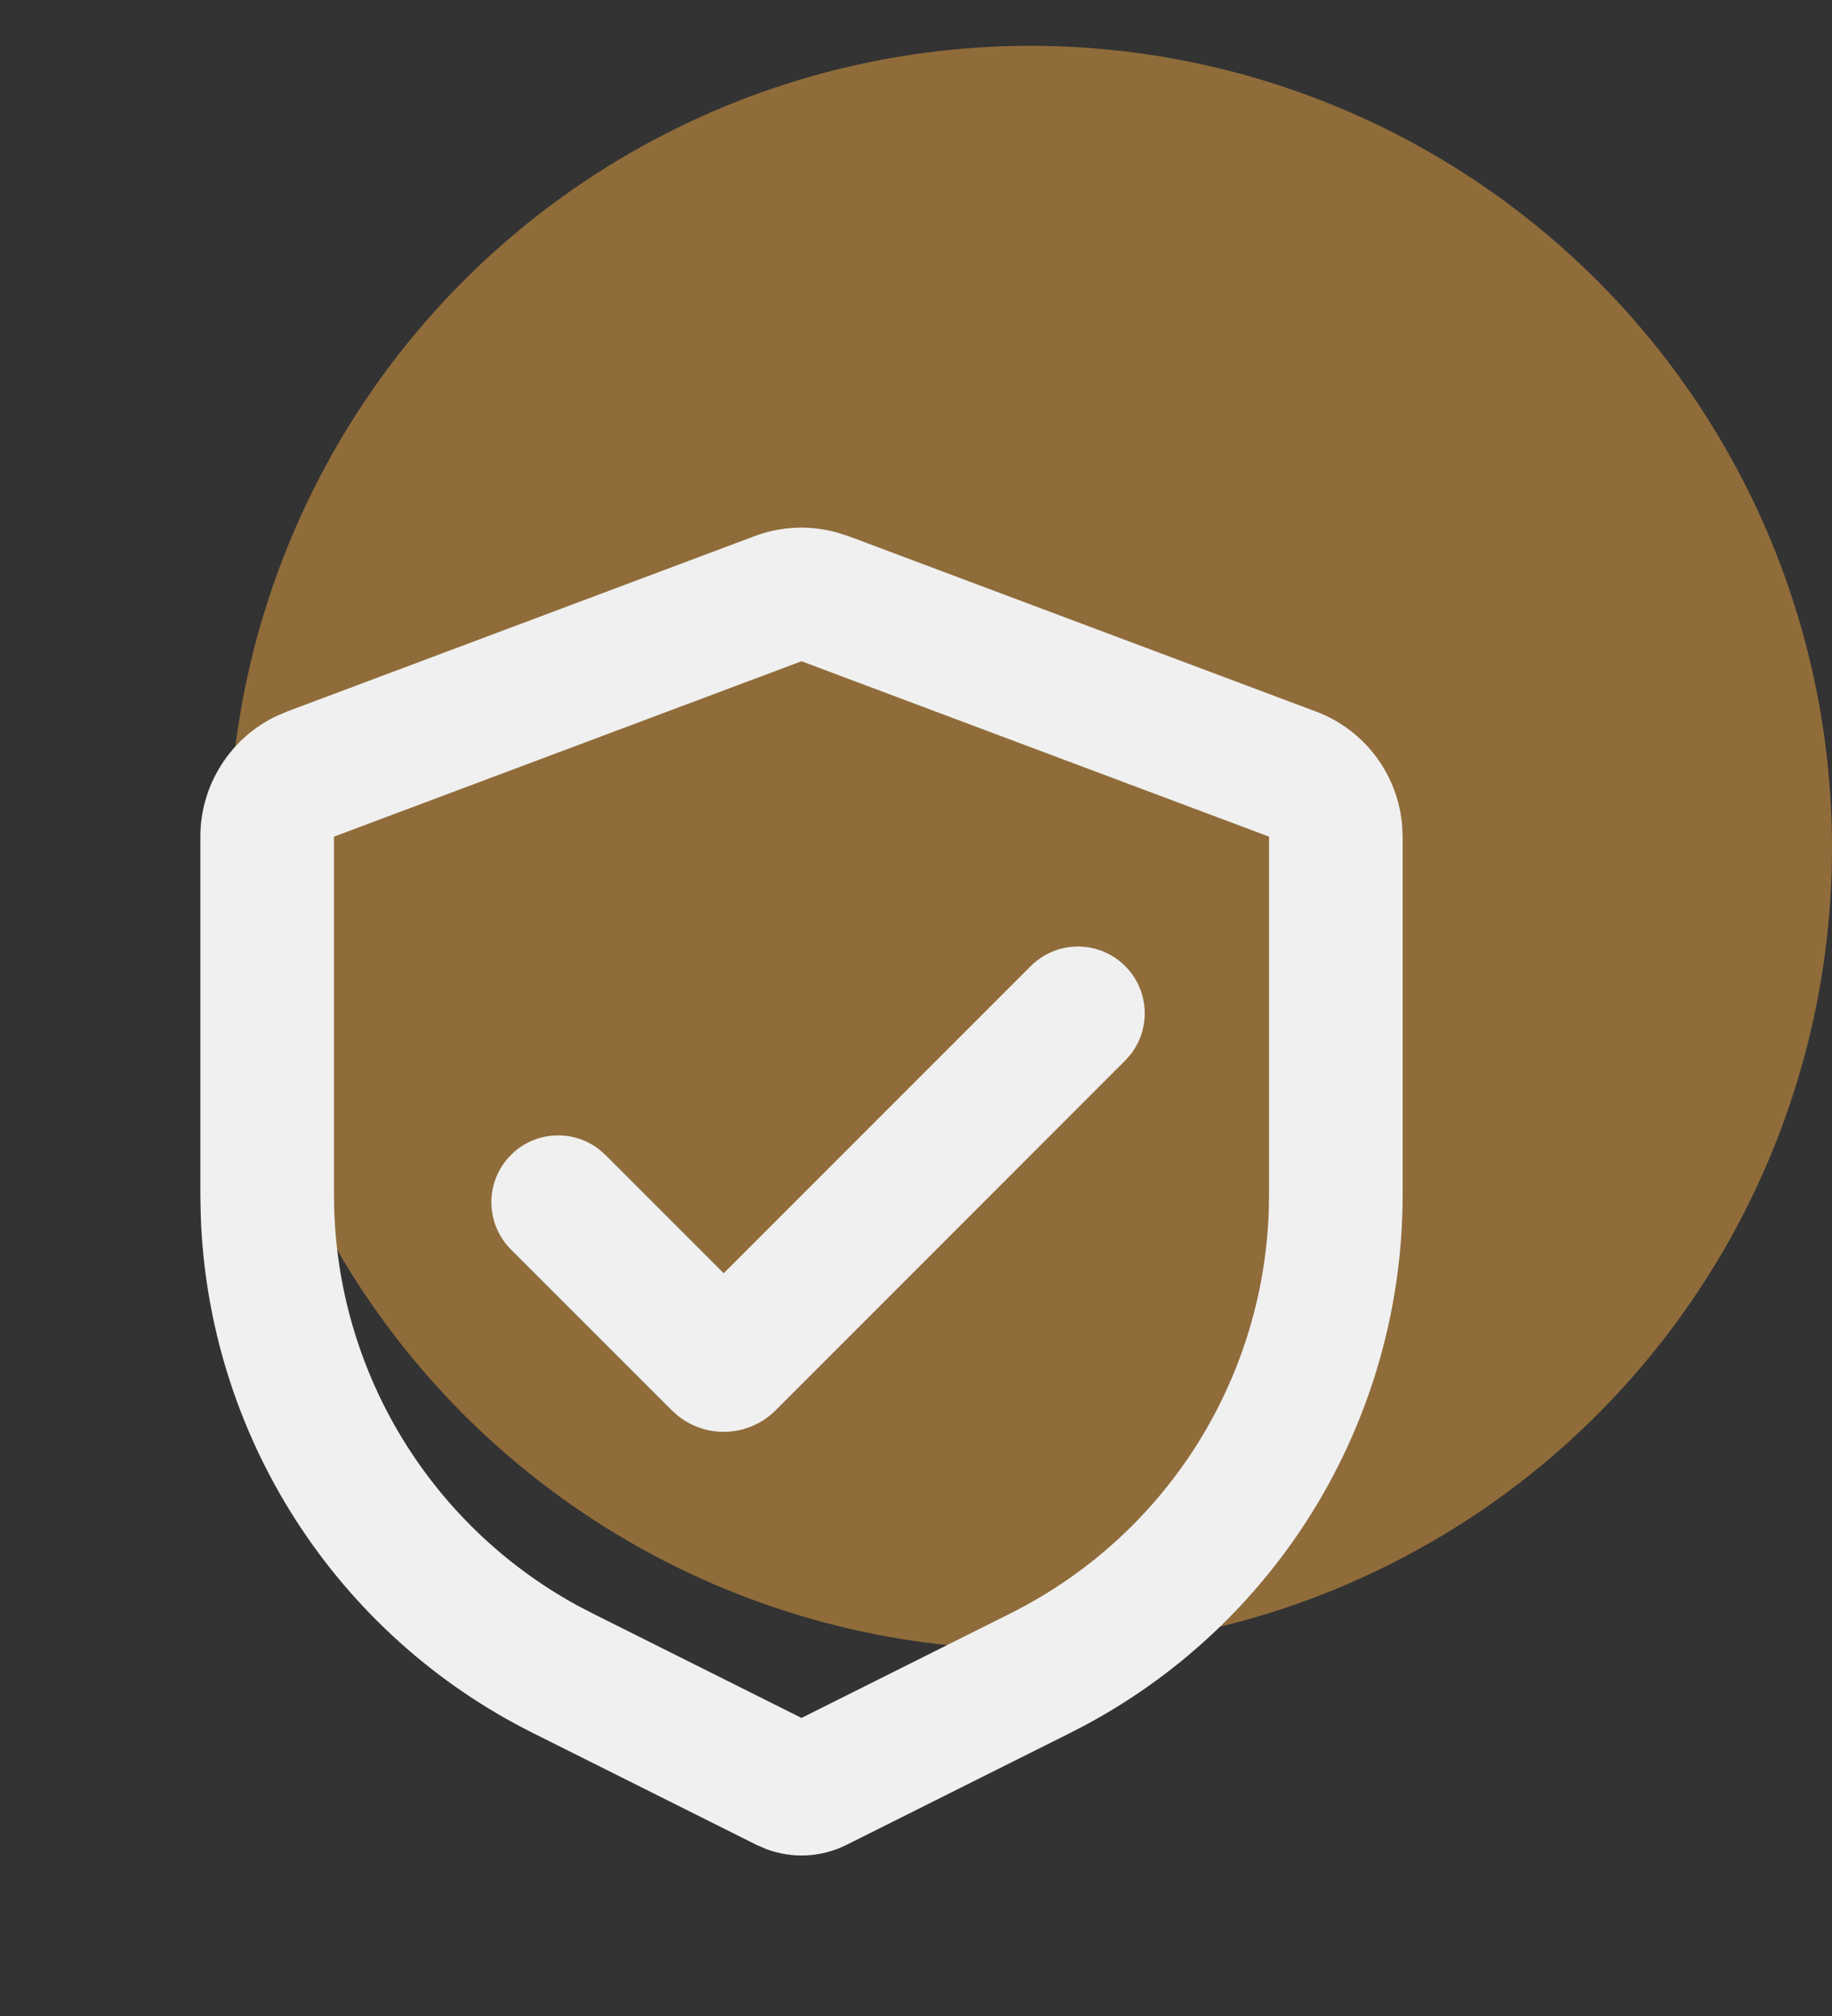
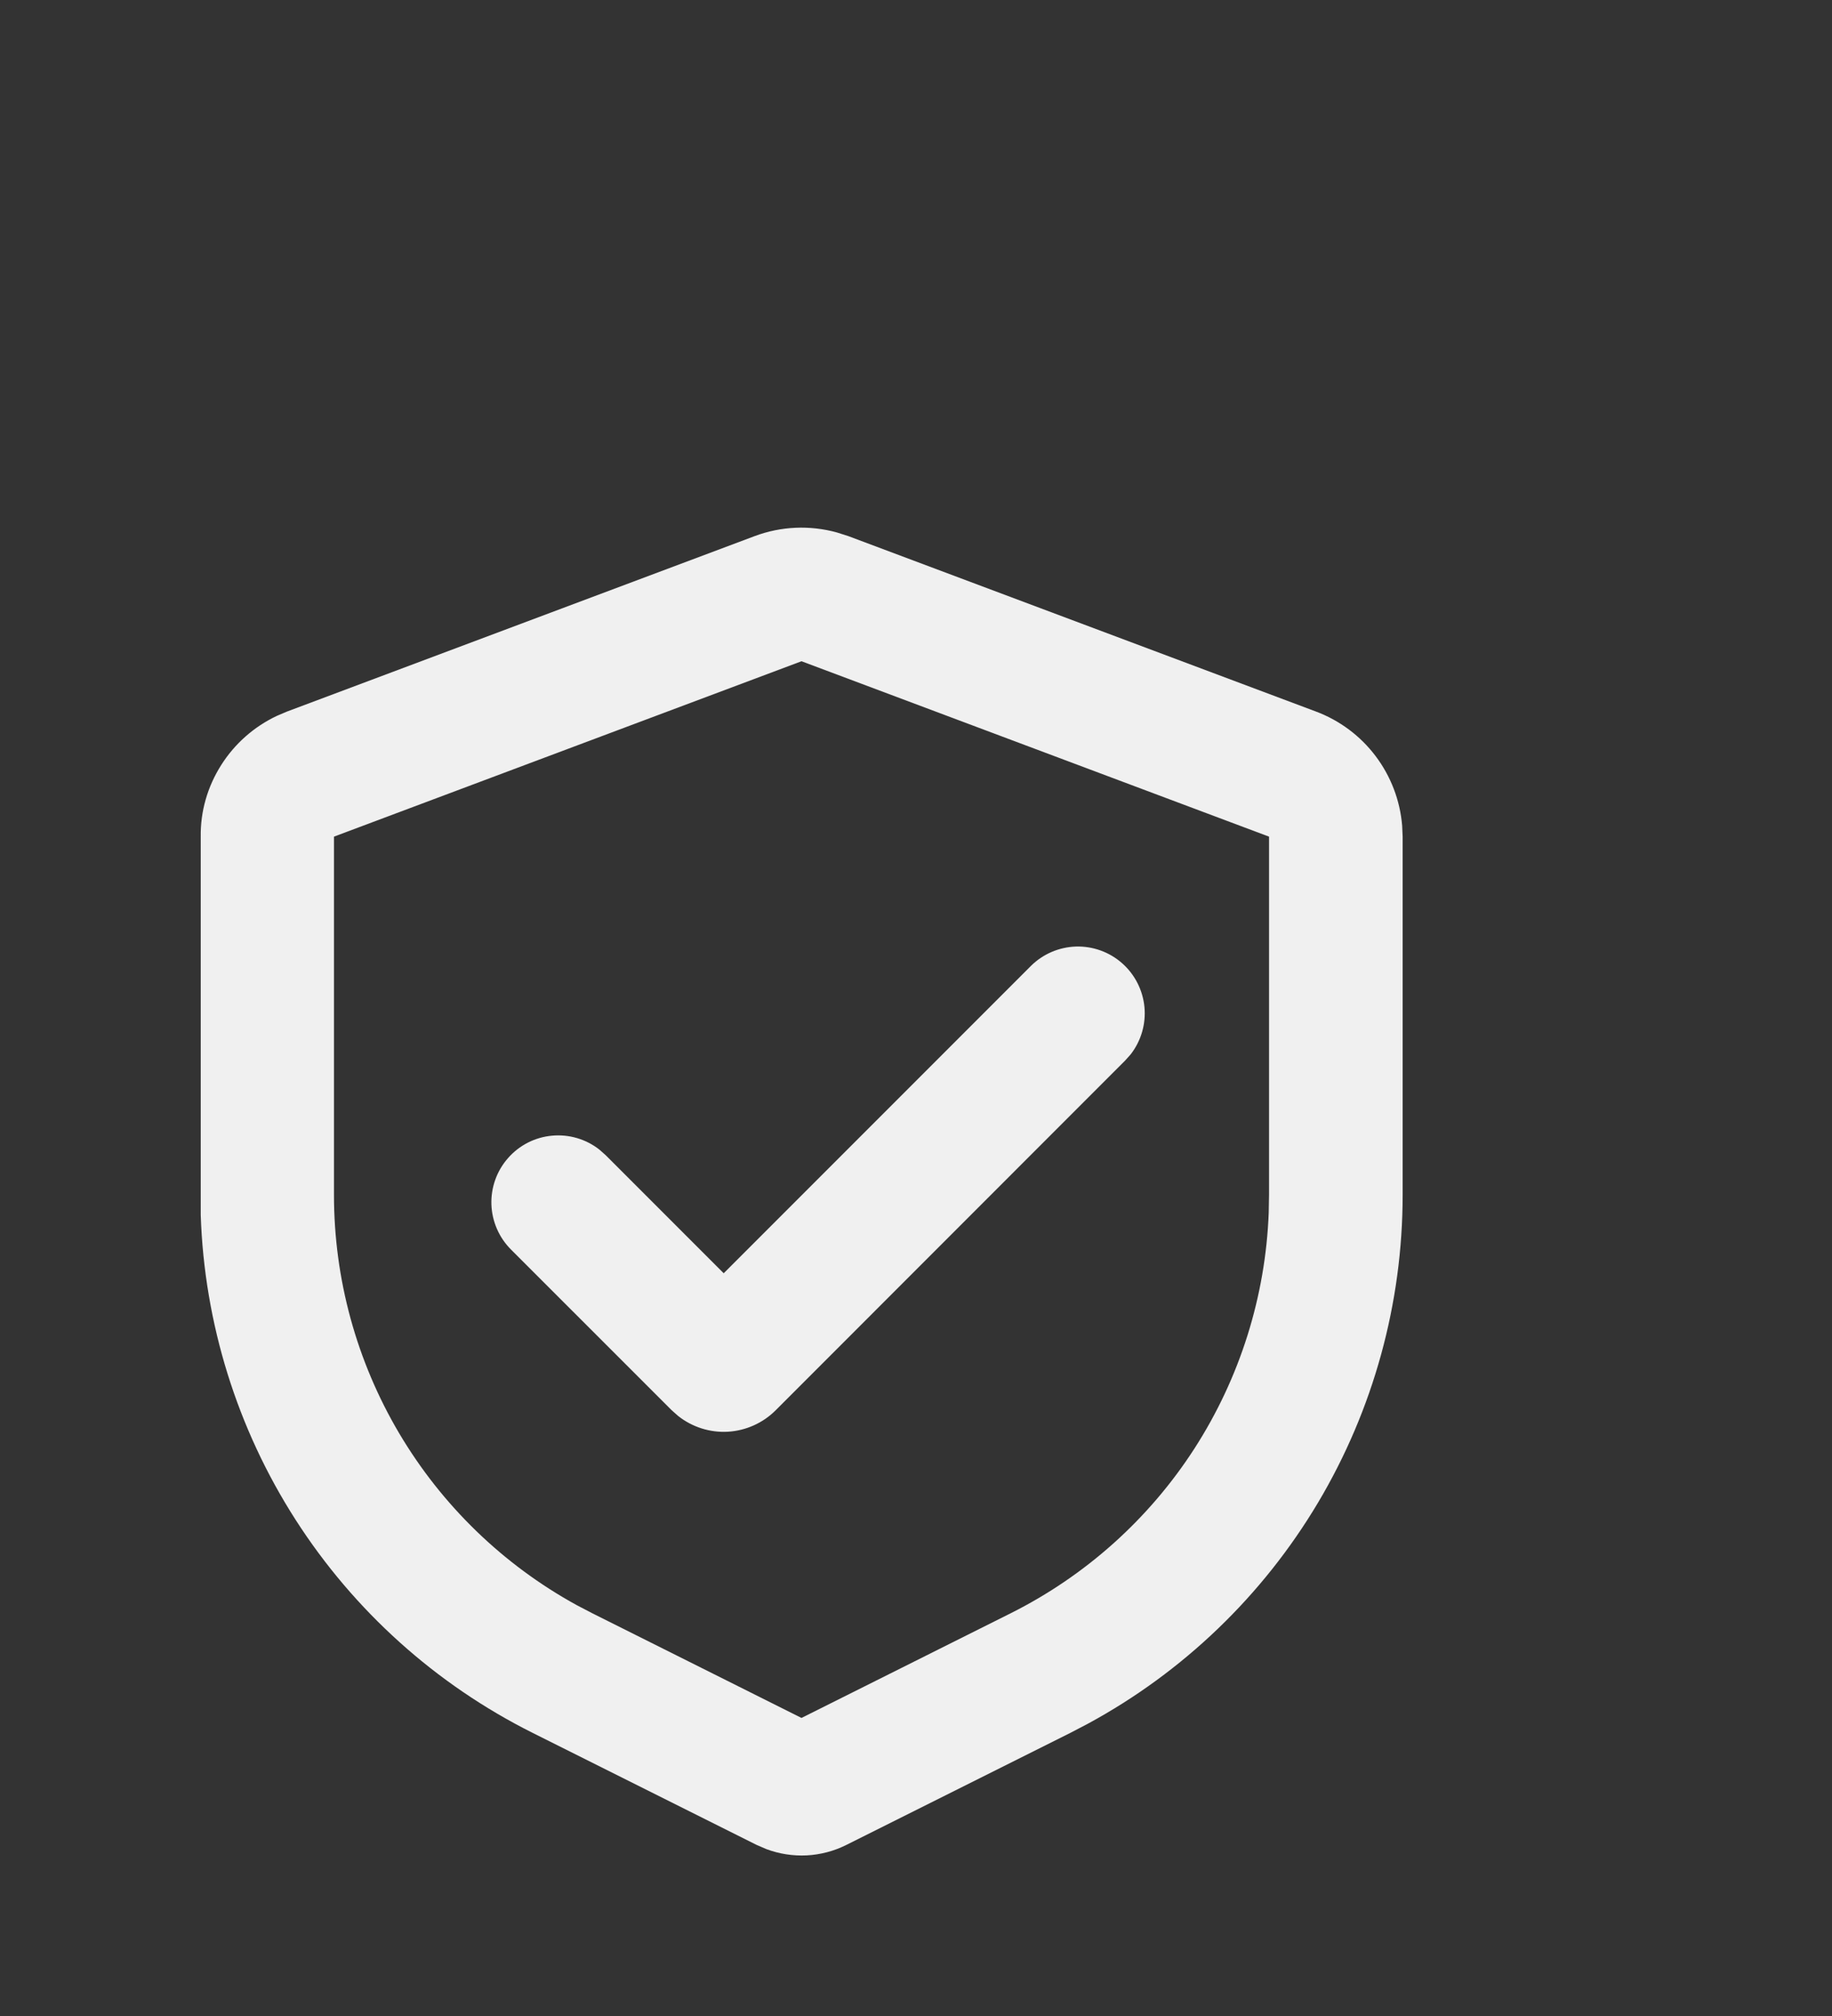
<svg xmlns="http://www.w3.org/2000/svg" width="30" height="33" viewBox="0 0 30 33" fill="none">
  <rect x="0" y="0" width="30" height="33" fill="#333333" stroke="none" />
-   <circle cx="16.875" cy="13.875" r="13.125" fill="#906C3B" />
-   <path d="M12.357 8.776C12.789 8.614 13.26 8.593 13.705 8.716L13.893 8.776L21.549 11.647C21.937 11.792 22.276 12.045 22.526 12.376C22.776 12.707 22.927 13.102 22.961 13.515L22.969 13.695V19.561C22.969 21.334 22.49 23.073 21.584 24.596C20.677 26.119 19.376 27.369 17.818 28.214L17.527 28.366L13.859 30.2C13.657 30.301 13.436 30.359 13.211 30.371C12.985 30.382 12.76 30.347 12.549 30.268L12.391 30.2L8.723 28.366C7.137 27.573 5.796 26.367 4.839 24.875C3.882 23.383 3.346 21.661 3.287 19.889L3.281 19.561V13.695C3.281 13.281 3.399 12.875 3.621 12.525C3.842 12.175 4.159 11.895 4.534 11.718L4.701 11.647L12.357 8.776ZM13.125 10.824L5.469 13.695V19.561C5.469 20.934 5.838 22.281 6.537 23.462C7.237 24.643 8.241 25.615 9.445 26.275L9.702 26.409L13.125 28.121L16.548 26.409C17.776 25.795 18.817 24.863 19.561 23.709C20.304 22.555 20.724 21.222 20.776 19.85L20.781 19.561V13.695L13.125 10.824ZM16.88 15.813C17.077 15.617 17.341 15.503 17.619 15.494C17.896 15.486 18.167 15.583 18.375 15.767C18.584 15.951 18.714 16.207 18.741 16.484C18.767 16.761 18.687 17.037 18.517 17.257L18.426 17.359L12.702 23.085C12.493 23.294 12.215 23.418 11.921 23.436C11.627 23.453 11.336 23.361 11.105 23.178L11 23.085L8.37 20.456C8.172 20.259 8.057 19.995 8.047 19.716C8.038 19.437 8.135 19.165 8.32 18.956C8.504 18.746 8.762 18.615 9.039 18.59C9.317 18.564 9.594 18.645 9.814 18.817L9.917 18.908L11.851 20.842L16.88 15.813Z" fill="#F0F0F0" />
+   <path d="M12.357 8.776C12.789 8.614 13.26 8.593 13.705 8.716L13.893 8.776L21.549 11.647C21.937 11.792 22.276 12.045 22.526 12.376C22.776 12.707 22.927 13.102 22.961 13.515L22.969 13.695V19.561C22.969 21.334 22.49 23.073 21.584 24.596C20.677 26.119 19.376 27.369 17.818 28.214L17.527 28.366L13.859 30.2C13.657 30.301 13.436 30.359 13.211 30.371C12.985 30.382 12.76 30.347 12.549 30.268L12.391 30.2L8.723 28.366C7.137 27.573 5.796 26.367 4.839 24.875C3.882 23.383 3.346 21.661 3.287 19.889V13.695C3.281 13.281 3.399 12.875 3.621 12.525C3.842 12.175 4.159 11.895 4.534 11.718L4.701 11.647L12.357 8.776ZM13.125 10.824L5.469 13.695V19.561C5.469 20.934 5.838 22.281 6.537 23.462C7.237 24.643 8.241 25.615 9.445 26.275L9.702 26.409L13.125 28.121L16.548 26.409C17.776 25.795 18.817 24.863 19.561 23.709C20.304 22.555 20.724 21.222 20.776 19.85L20.781 19.561V13.695L13.125 10.824ZM16.88 15.813C17.077 15.617 17.341 15.503 17.619 15.494C17.896 15.486 18.167 15.583 18.375 15.767C18.584 15.951 18.714 16.207 18.741 16.484C18.767 16.761 18.687 17.037 18.517 17.257L18.426 17.359L12.702 23.085C12.493 23.294 12.215 23.418 11.921 23.436C11.627 23.453 11.336 23.361 11.105 23.178L11 23.085L8.37 20.456C8.172 20.259 8.057 19.995 8.047 19.716C8.038 19.437 8.135 19.165 8.32 18.956C8.504 18.746 8.762 18.615 9.039 18.59C9.317 18.564 9.594 18.645 9.814 18.817L9.917 18.908L11.851 20.842L16.88 15.813Z" fill="#F0F0F0" />
</svg>